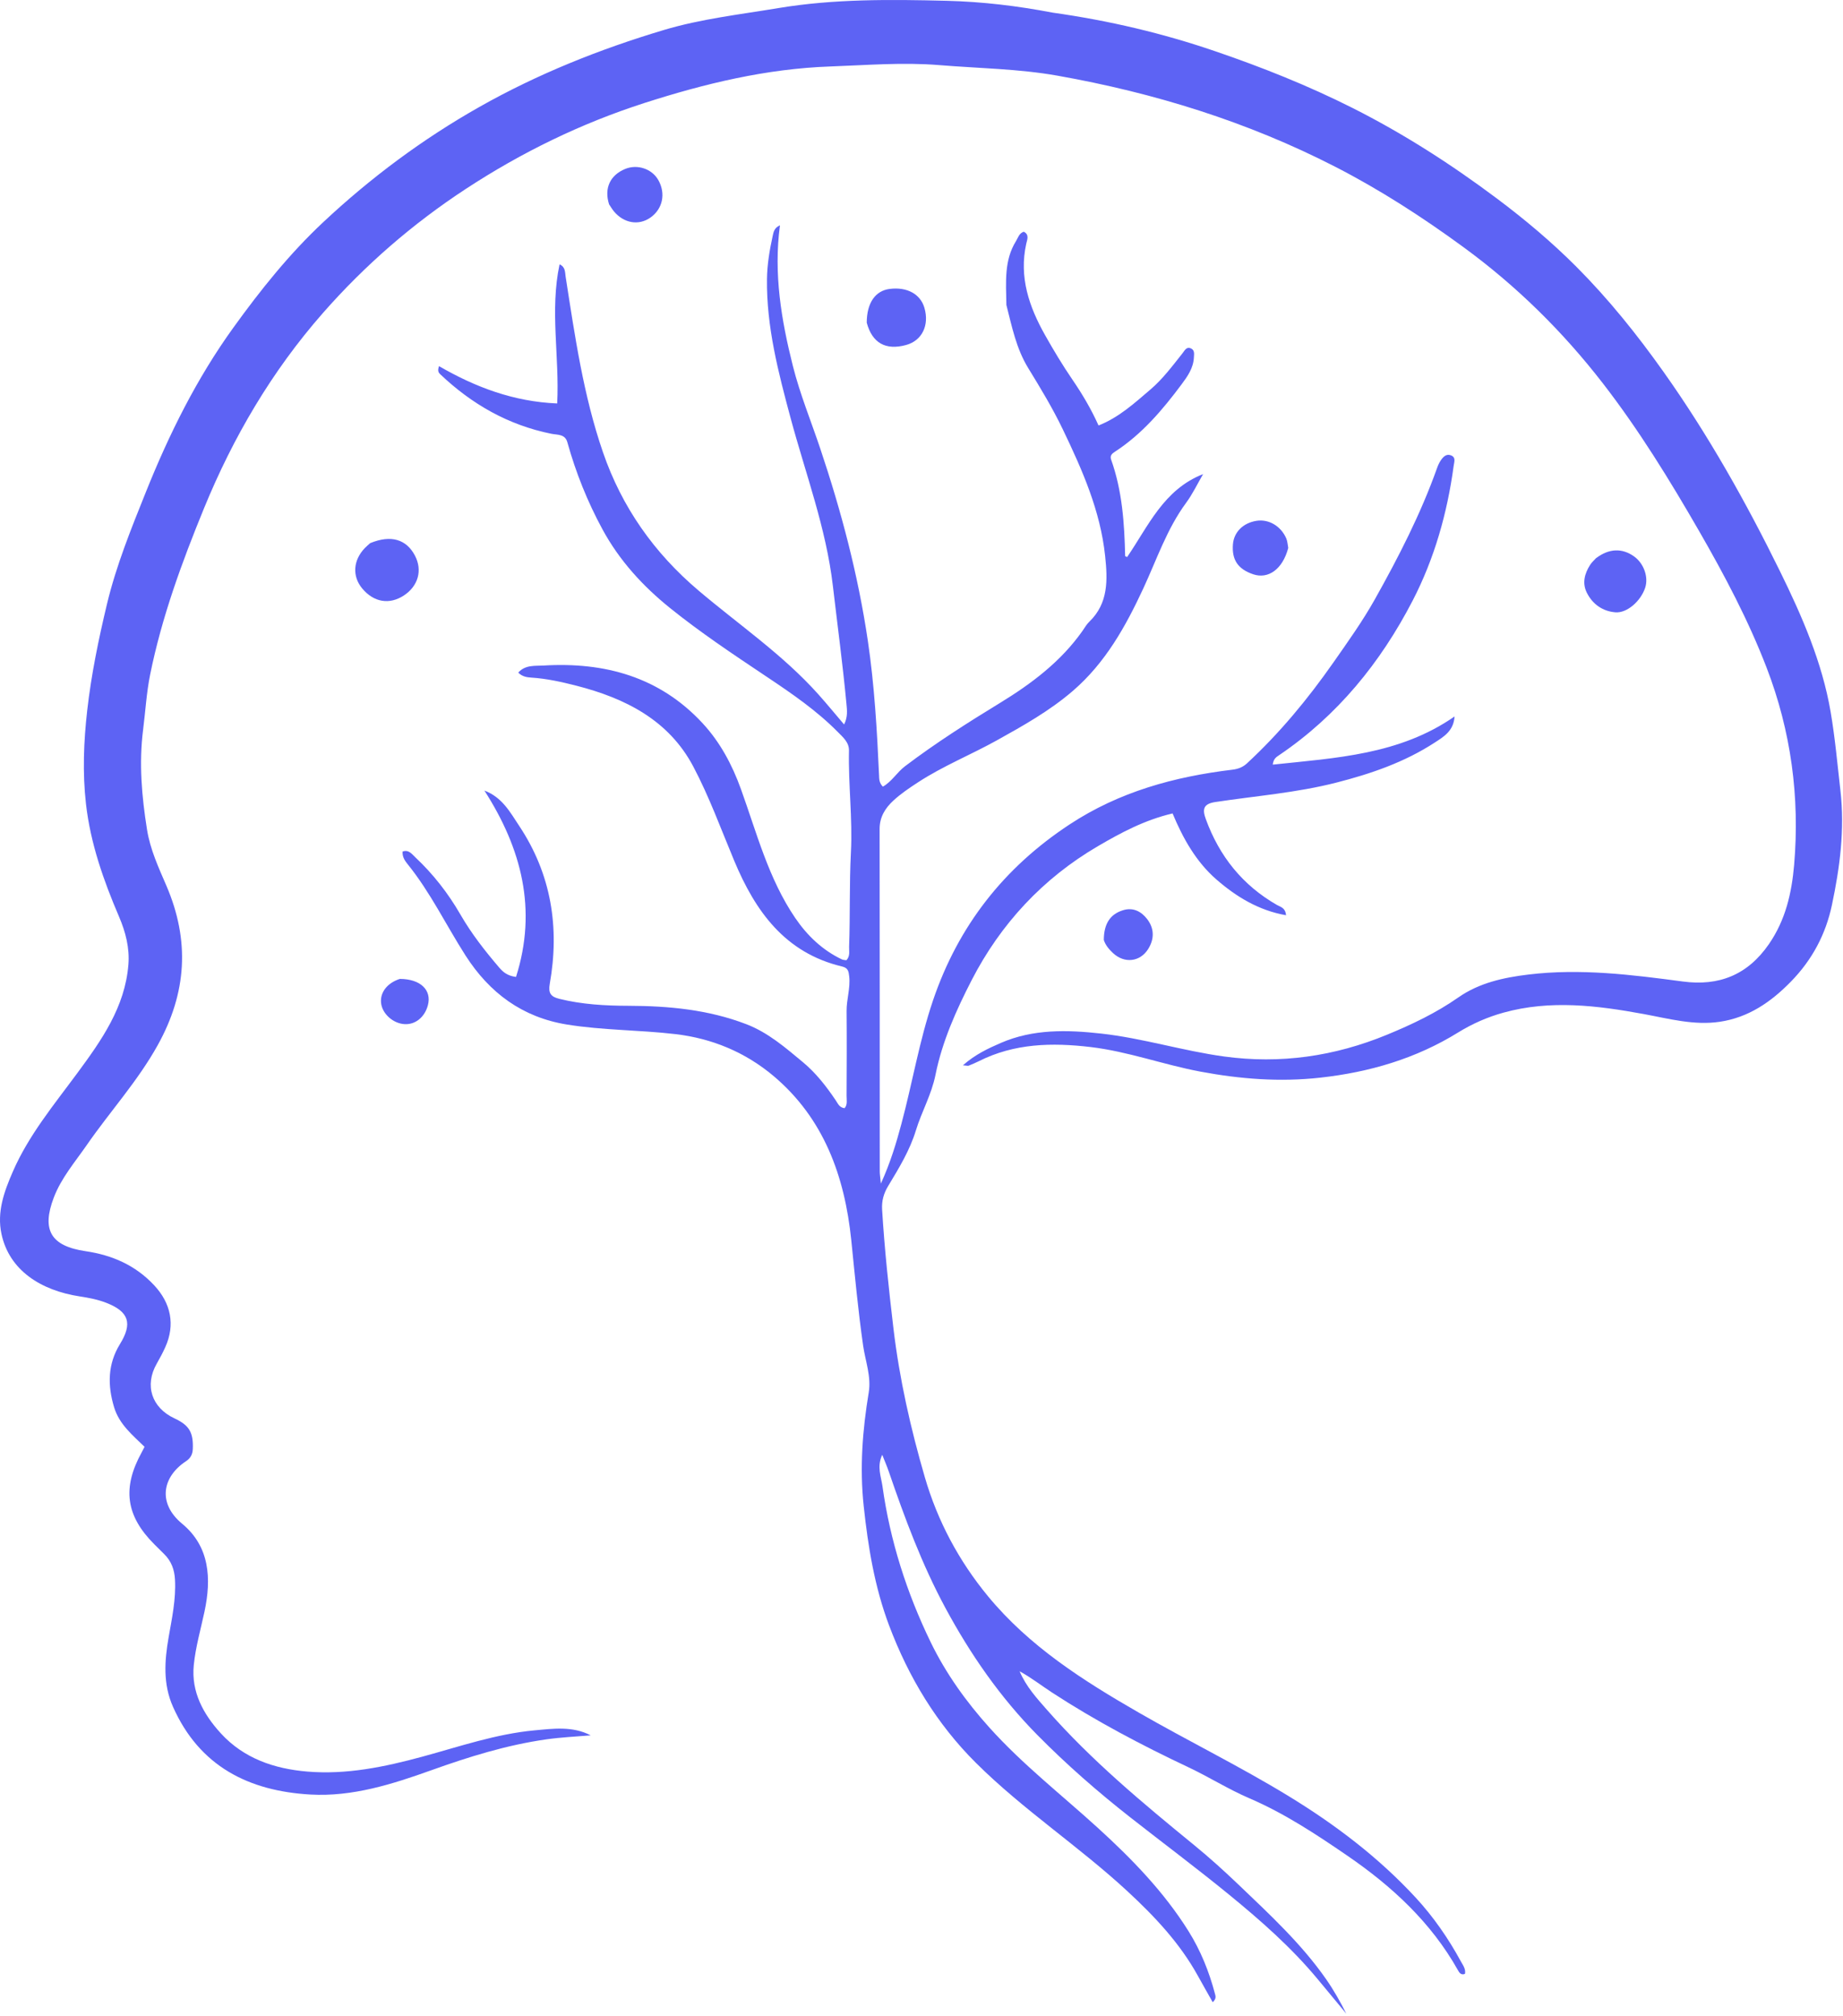
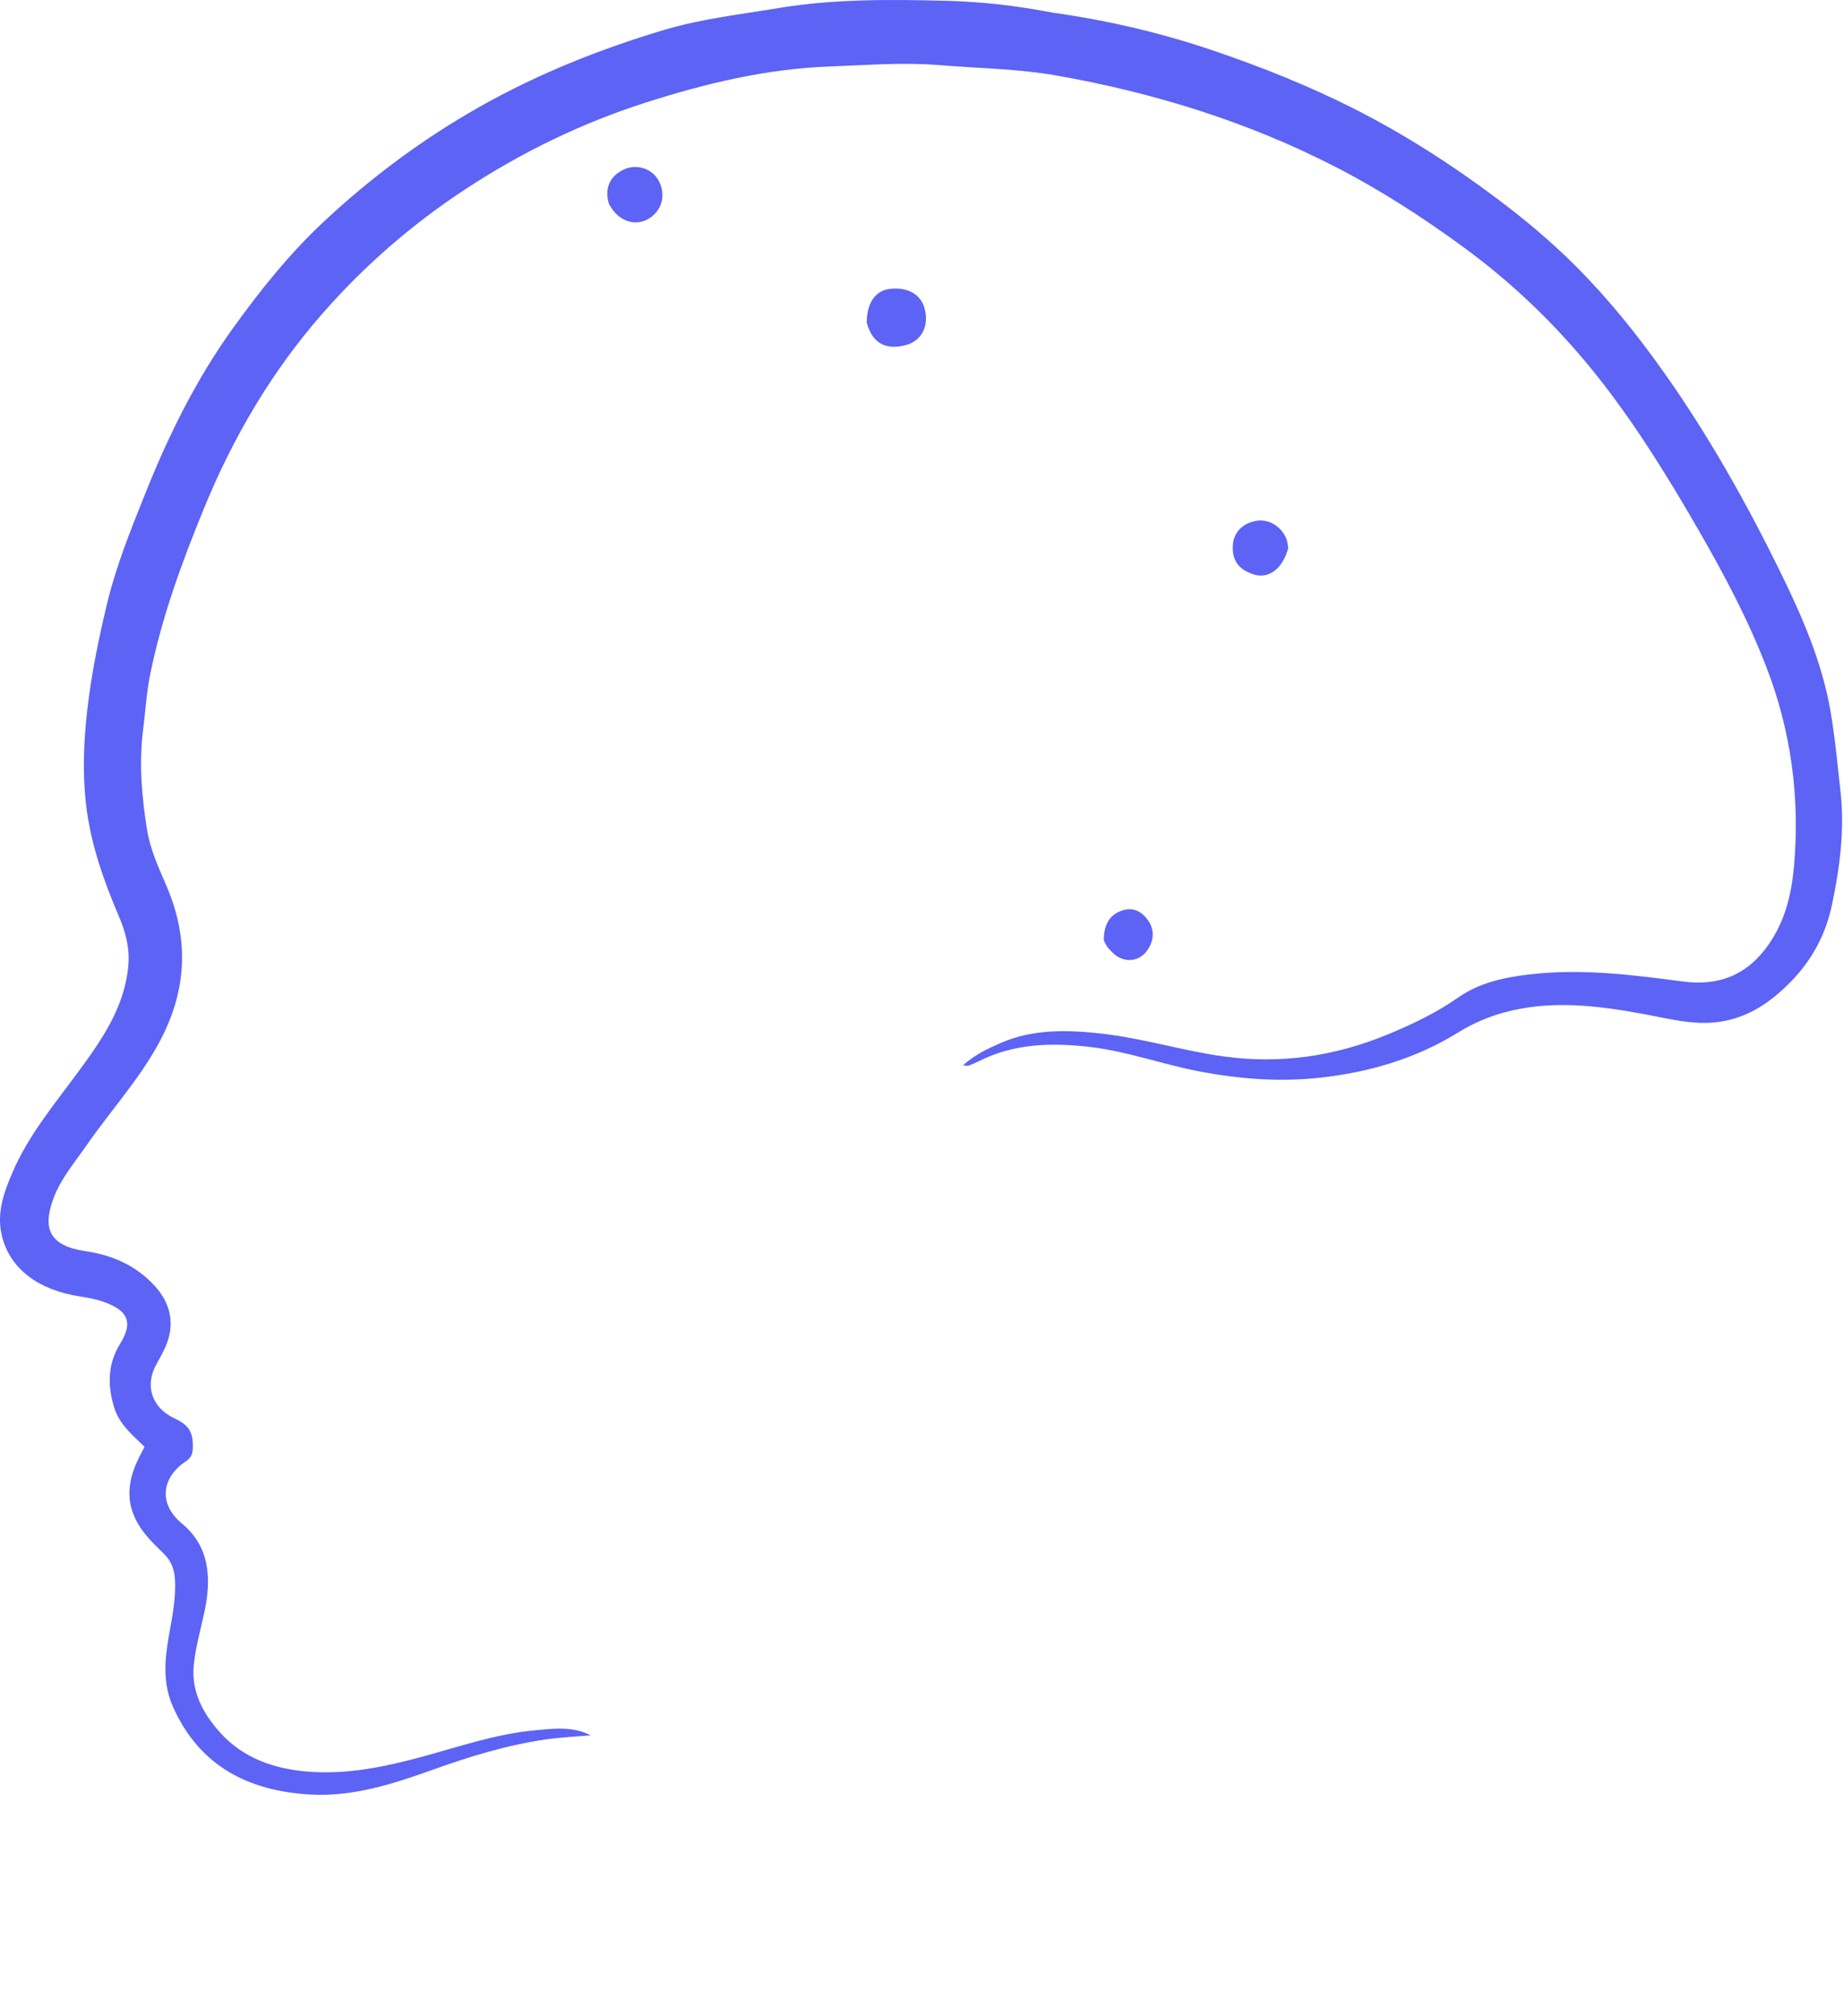
<svg xmlns="http://www.w3.org/2000/svg" width="607" height="664" viewBox="0 0 607 664" fill="none">
-   <path d="M331.458 100.459C333.279 107.584 334.712 114.828 338.644 121.24C342.7 127.856 346.708 134.478 350.081 141.513C356.47 154.839 362.417 168.259 363.983 183.156C364.804 190.971 365.112 198.708 358.731 204.828C357.859 205.665 357.248 206.778 356.543 207.782C349.412 217.937 339.66 225.249 329.309 231.57C318.603 238.108 308.072 244.811 298.071 252.393C295.409 254.41 293.697 257.486 290.779 259.114C289.504 257.849 289.575 256.528 289.521 255.356C288.851 240.544 288.005 225.787 285.827 211.062C282.624 189.407 277.094 168.414 270.146 147.731C267.106 138.682 263.462 129.787 261.139 120.559C257.34 105.475 254.742 90.143 256.885 74.203C254.989 75.033 254.756 76.482 254.482 77.74C253.466 82.4 252.669 87.109 252.609 91.89C252.412 107.599 256.35 122.683 260.365 137.628C265.302 156.011 272.073 173.861 274.31 192.987C275.826 205.946 277.564 218.884 278.785 231.878C278.978 233.929 279.262 236.143 278.01 238.638C275 235.107 272.358 231.884 269.586 228.778C257.886 215.667 243.358 205.794 230.061 194.52C215.431 182.117 204.821 167.069 198.597 148.996C192.138 130.242 189.339 110.675 186.299 91.174C186.065 89.673 186.257 87.926 184.294 87.082C181.056 102.268 184.294 117.369 183.515 132.895C169.163 132.306 156.546 127.521 144.592 120.603C144.007 122.253 144.516 122.819 144.981 123.261C155.379 133.146 167.406 140.019 181.568 142.877C183.637 143.294 186.09 142.919 186.858 145.671C189.653 155.683 193.475 165.243 198.451 174.408C204.03 184.682 211.757 193.099 220.696 200.295C230.612 208.277 241.216 215.365 251.814 222.449L251.815 222.45L252.68 223.028C260.829 228.476 268.968 234.054 275.909 241.089C277.605 242.808 279.671 244.512 279.613 247.243C279.376 258.445 280.829 269.66 280.251 280.791C279.712 291.176 280.033 301.535 279.655 311.897C279.603 313.332 280.066 314.902 278.766 316.298C278.3 316.216 277.733 316.234 277.278 316.018C270.829 312.958 265.831 308.132 261.897 302.354C253.103 289.436 249.237 274.353 244.023 259.903C241.101 251.804 237.133 244.412 231.358 238.183C217.222 222.938 199.106 218.008 178.981 219.227C176.32 219.389 172.989 218.909 170.689 221.556C172.013 222.895 173.561 223.106 174.993 223.198C180.054 223.522 184.969 224.621 189.846 225.87C205.94 229.995 220.237 237.189 228.322 252.465C233.593 262.423 237.469 273.129 241.83 283.558C248.786 300.195 258.564 313.904 277.379 318.368C279.32 318.829 279.509 319.992 279.691 321.611C280.125 325.482 278.794 329.182 278.828 333.017C278.911 342.317 278.868 351.618 278.823 360.918C278.816 362.315 279.196 363.873 278.159 365.039C276.431 364.792 275.993 363.547 275.323 362.55C272.188 357.889 268.774 353.474 264.419 349.856C258.642 345.058 252.956 340.11 245.816 337.369C233.282 332.557 220.239 331.336 206.895 331.302C199.322 331.283 191.651 330.859 184.185 329.004C181.43 328.319 180.519 327.156 181.065 324.076C184.367 305.471 181.559 287.915 170.979 272.009C168.036 267.586 165.44 262.639 159.537 260.409C171.806 279.522 176.988 299.621 169.954 321.794C167.11 321.442 165.666 320.17 164.426 318.72C159.725 313.223 155.274 307.543 151.647 301.249C147.602 294.232 142.658 287.892 136.745 282.352C135.681 281.355 134.616 279.766 132.601 280.491C132.452 282.301 133.41 283.607 134.282 284.686C141.779 293.973 146.924 304.737 153.31 314.716C161.218 327.072 172.041 335.092 186.71 337.473C198.55 339.395 210.575 339.239 222.473 340.635C234.654 342.065 245.558 346.681 254.743 354.408C271.365 368.391 278.213 387.514 280.363 408.444C281.559 420.076 282.61 431.707 284.283 443.29C285.019 448.387 286.99 453.422 286.121 458.666C284.064 471.079 283.111 483.452 284.463 496.078C285.904 509.537 288.062 522.78 292.841 535.456C299.27 552.505 308.521 567.867 321.514 580.769C337.019 596.166 355.391 608.2 371.396 623.024C380.334 631.302 388.619 640.102 394.552 650.872C396.125 653.728 397.747 656.556 399.413 659.514C400.68 658.323 400.359 657.516 400.154 656.738C398.233 649.442 395.431 642.488 391.434 636.098C383.34 623.159 372.82 612.329 361.597 602.105C349.629 591.203 336.831 581.233 325.93 569.126C318.18 560.519 311.497 551.18 306.508 540.896C298.633 524.662 293.145 507.513 290.645 489.551C290.205 486.387 288.728 483.121 290.57 479.202C291.438 481.41 292.137 483.007 292.701 484.651C297.968 500.014 303.609 515.236 311.328 529.564C319.579 544.879 329.383 559.066 341.686 571.527C351.296 581.26 361.538 590.213 372.274 598.636C383.089 607.122 394.114 615.349 404.754 624.048C415.177 632.569 425.277 641.44 433.956 651.888C437.092 655.663 440.239 659.487 443.409 663.293C441.423 659.347 439.272 655.541 436.785 651.969C428.633 640.26 418.197 630.631 407.964 620.841C403.24 616.322 398.378 611.919 393.317 607.782C376.314 593.885 359.441 579.852 344.899 563.297C341.473 559.396 337.917 555.504 335.813 550.505C339.643 552.606 343.002 555.233 346.562 557.552C360.873 566.874 375.933 574.829 391.375 582.109C398.161 585.308 404.558 589.368 411.438 592.322C423.06 597.312 433.533 604.244 443.838 611.311C458.444 621.328 471.364 633.249 480.188 648.99C480.594 649.713 481.177 650.729 482.497 650.175C482.814 648.553 481.81 647.307 481.132 646.059C477.015 638.486 472.11 631.395 466.284 625.086C454.005 611.791 439.764 600.994 424.274 591.543C408.179 581.723 391.267 573.454 374.957 564.061C356.664 553.526 339.016 542.303 325.406 525.802C315.819 514.178 308.799 501.029 304.614 486.646C299.933 470.559 296.222 454.182 294.251 437.493C292.715 424.492 291.32 411.474 290.526 398.399C290.353 395.556 291.059 393.079 292.527 390.651L292.676 390.405C296.162 384.639 299.684 378.812 301.651 372.362C303.542 366.161 306.8 360.587 308.112 354.022C310.301 343.076 314.974 332.655 320.053 322.796C329.585 304.296 343.489 289.324 361.58 278.739C369.174 274.295 377.025 270.087 386.194 267.943C389.629 276.21 393.976 283.897 400.614 289.678C407.104 295.33 414.462 299.87 423.56 301.474C423.346 298.967 421.747 298.764 420.659 298.143C409.273 291.641 401.616 282.075 397.147 269.83C395.998 266.681 396.19 264.8 400.257 264.186C413.554 262.178 426.997 261.143 440.1 257.796C451.552 254.871 462.607 251.071 472.543 244.593C475.43 242.711 478.772 240.803 479.062 236.003C460.912 248.629 440.049 249.642 419.186 251.867C419.421 249.912 420.366 249.373 421.274 248.759C440.49 235.755 454.679 218.268 465.231 197.903C472.416 184.037 476.656 169.046 478.762 153.51C478.949 152.133 479.583 150.662 477.88 149.986C476.334 149.372 475.291 150.514 474.508 151.678C473.983 152.458 473.592 153.353 473.274 154.245C467.899 169.326 460.605 183.521 452.804 197.43C448.749 204.659 443.89 211.458 439.127 218.265C430.74 230.251 421.451 241.498 410.682 251.459C409.345 252.696 407.791 253.304 405.917 253.53C386.781 255.832 368.626 260.79 352.232 271.593C330.575 285.863 315.581 305.067 307.283 329.547C302.771 342.857 300.495 356.752 296.856 370.292C295.166 376.583 293.309 382.839 290.115 389.877C289.914 387.733 289.752 386.808 289.752 385.883C289.739 348.27 289.765 310.658 289.704 273.046C289.697 269.114 291.573 266.182 294.181 263.76C296.658 261.46 299.522 259.539 302.366 257.682C310.614 252.297 319.782 248.614 328.361 243.843C337.06 239.005 345.737 234.134 353.351 227.575C364.087 218.326 370.76 206.303 376.584 193.759C381.001 184.247 384.321 174.227 390.641 165.643C392.805 162.704 394.393 159.341 396.245 156.172C383.223 161.262 378.202 173.324 371.225 183.487C370.789 183.278 370.575 183.225 370.574 183.168C370.331 172.39 369.623 161.681 365.957 151.402C365.485 150.077 366.219 149.435 367.225 148.781C376.161 142.972 382.919 134.974 389.196 126.552C391.126 123.964 393.051 121.225 393.213 117.74C393.265 116.625 393.513 115.418 392.345 114.819C390.79 114.02 390.206 115.431 389.464 116.364C386.149 120.537 382.953 124.851 378.886 128.314C373.654 132.768 368.555 137.492 361.809 140.15C359.348 134.667 356.434 129.775 353.196 125.036C349.966 120.31 347.009 115.38 344.198 110.39C338.931 101.042 335.567 91.258 338.002 80.264C338.272 79.044 339.102 77.287 337.188 76.328C335.627 76.837 335.327 78.287 334.627 79.413C330.698 85.732 331.312 92.768 331.458 100.459Z" fill="#5D63F4" />
-   <path d="M131.68 322.449C127.552 323.783 125.129 326.891 125.505 330.371C125.892 333.964 129.519 337.19 133.355 337.351C136.862 337.499 139.878 335.025 140.922 331.143C142.252 326.199 138.576 322.462 131.68 322.449Z" fill="#5D63F4" />
  <path d="M424.29 180.48C424.079 179.424 424.049 178.288 423.626 177.325C421.821 173.21 417.802 170.911 413.791 171.56C409.398 172.271 406.393 175.281 406.073 179.291C405.665 184.419 407.738 187.482 412.757 189.169C417.708 190.834 422.445 187.521 424.29 180.48Z" fill="#5D63F4" />
  <path d="M285.464 106.285C287.25 112.966 291.646 115.471 298.391 113.65C303.641 112.233 306.145 107.183 304.462 101.405C303.134 96.845 298.733 94.449 293.011 95.171C288.339 95.76 285.487 99.7 285.464 106.285Z" fill="#5D63F4" />
  <path d="M200.598 67.302C201.136 68.088 201.613 68.927 202.222 69.654C205.5 73.565 210.397 74.371 214.226 71.667C218.263 68.815 219.33 63.796 216.843 59.351C214.746 55.603 209.907 53.979 205.864 55.666C201.007 57.692 198.906 61.921 200.598 67.302Z" fill="#5D63F4" />
-   <path d="M525.635 183.873C524.998 184.585 524.254 185.228 523.743 186.021C521.876 188.92 521.034 192.103 522.655 195.294C524.563 199.051 527.861 201.362 532.047 201.695C535.884 202 540.381 197.998 541.837 193.626C543.019 190.077 541.391 185.525 538.12 183.235C534.237 180.516 530.011 180.582 525.635 183.873Z" fill="#5D63F4" />
  <path d="M363.545 309.617C364.099 311.367 365.27 312.709 366.558 313.921C370.306 317.444 375.46 316.88 378.14 312.628C380.239 309.298 380.192 305.812 377.821 302.739C375.923 300.28 373.263 298.807 369.941 299.805C365.717 301.075 363.567 304.18 363.545 309.617Z" fill="#5D63F4" />
-   <path d="M121.921 178.904C121.32 179.455 120.685 179.974 120.123 180.562C116.288 184.574 115.961 189.813 119.277 193.815C123.08 198.403 128.263 199.278 133.032 196.136C137.76 193.02 139.195 187.828 136.659 183.007C133.845 177.657 128.804 176.082 121.921 178.904Z" fill="#5D63F4" />
  <path d="M346.682 4.161C335.167 1.95 323.515 0.556 311.833 0.265C293.284 -0.199 274.684 -0.395 256.283 2.675C243.674 4.78 230.917 6.203 218.616 9.887C197.512 16.208 177.185 24.316 157.936 35.198C139.195 45.794 122.097 58.535 106.446 73.193C95.296 83.636 85.786 95.535 76.83 107.96C64.757 124.71 55.707 142.972 48.077 161.996C43.211 174.128 38.269 186.28 35.216 199.043C32.46 210.561 30.075 222.149 28.73 233.951C27.557 244.256 27.152 254.564 28.319 264.837C29.791 277.79 34.086 289.997 39.201 301.933C41.36 306.973 42.737 312.274 42.288 317.771C41.149 331.737 33.47 342.619 25.472 353.466C17.799 363.872 9.445 373.922 4.231 385.912C1.407 392.407 -1.097 399.147 0.498 406.519C3.078 418.436 13.426 425.06 26.249 427.027C29.24 427.486 32.169 428.043 34.955 429.122C42.483 432.036 43.701 435.922 39.52 442.712C35.448 449.324 35.391 456.322 37.592 463.579C39.296 469.198 43.684 472.734 47.609 476.576C47.201 477.364 46.966 477.847 46.706 478.317C40.174 490.129 41.427 499.301 50.862 508.721C51.927 509.784 52.992 510.847 54.066 511.901C56.42 514.213 57.451 516.977 57.632 520.313C57.986 526.807 56.623 533.06 55.527 539.367C54.186 547.089 53.649 554.719 56.972 562.203C65.699 581.852 81.969 589.956 102.229 591.109C116.051 591.895 129.182 587.716 142.074 583.101C154.41 578.684 166.862 574.799 179.908 572.941C184.775 572.247 189.652 572.023 194.551 571.617C188.588 568.507 182.188 569.404 176.067 569.968C163.402 571.135 151.325 575.313 139.124 578.631C126.646 582.025 114.131 584.627 101.198 583.544C90.376 582.638 80.317 579.244 72.73 570.95C66.968 564.651 62.934 557.291 63.824 548.455C64.421 542.526 66.103 536.704 67.352 530.846C69.67 519.974 69.079 509.439 60.007 501.928C51.814 495.146 53.453 486.471 61.242 481.328C62.801 480.298 63.433 479.012 63.5 477.259C63.711 471.81 62.319 469.469 57.48 467.212C49.921 463.685 47.539 456.301 51.624 449.179C52.643 447.403 53.611 445.587 54.45 443.721C57.772 436.335 56.285 429.277 50.789 423.378C44.607 416.742 36.915 413.421 28.17 412.129C16.769 410.445 13.63 405.203 17.715 394.476C20.182 387.999 24.686 382.795 28.561 377.195C36.217 366.13 45.327 356.181 51.943 344.271C61.545 326.988 62.559 309.792 54.796 291.734C52.23 285.767 49.472 279.85 48.421 273.255C46.677 262.314 45.732 251.401 47.134 240.361C47.904 234.297 48.248 228.149 49.457 222.175C53.282 203.275 59.906 185.209 67.185 167.441C76.799 143.97 89.517 122.288 106.341 103.12C120.197 87.334 135.934 73.681 153.438 62.214C171.749 50.218 191.293 40.664 212.256 33.922C232.213 27.503 252.446 22.634 273.383 21.898C285.324 21.479 297.247 20.456 309.32 21.446C322.339 22.513 335.428 22.638 348.351 24.936C380.228 30.605 410.868 40.101 439.715 54.904C454.525 62.503 468.459 71.513 481.942 81.371C499.49 94.202 514.727 109.224 527.953 126.321C539.804 141.642 549.92 158.123 559.592 174.907C567.983 189.467 575.825 204.29 581.85 219.952C589.877 240.821 592.81 262.583 590.905 284.866C590.114 294.117 588.094 303.044 582.573 311.025C575.554 321.17 566.117 324.881 554.27 323.305C537.375 321.058 520.499 318.937 503.397 321.007C495.17 322.003 487.177 323.745 480.321 328.541C472.986 333.673 465.039 337.446 456.814 340.835C439.536 347.955 421.683 350.539 403.161 348.003C389.537 346.138 376.332 341.964 362.642 340.449C351.444 339.21 340.275 338.92 329.648 343.527C325.462 345.342 321.25 347.293 317.138 350.908C318.498 351.012 318.8 351.126 319.019 351.036C320.157 350.571 321.296 350.101 322.393 349.548C334.101 343.651 346.463 343.389 359.156 344.884C371.527 346.342 383.201 350.712 395.393 352.99C408.526 355.445 421.521 356.45 434.804 354.979C451.025 353.183 466.282 348.727 480.239 340.093C484.889 337.217 489.9 335.018 495.176 333.557C510.595 329.288 525.997 331.194 541.34 334.017C549.653 335.547 557.915 337.836 566.43 336.567C575.84 335.165 583.211 330.129 589.847 323.336C596.888 316.128 601.33 307.682 603.349 298.119C605.962 285.741 607.619 273.266 606.154 260.427C605.167 251.784 604.394 243.091 602.934 234.531C600.134 218.123 593.481 202.895 586.229 188.139C575.046 165.383 562.63 143.269 547.903 122.504C539.193 110.224 529.803 98.519 519.222 87.904C511.068 79.724 502.177 72.247 492.869 65.282C477.87 54.057 462.201 43.998 445.461 35.563C430.815 28.184 415.667 22.154 400.147 16.847C382.926 10.958 365.371 6.8 346.682 4.161Z" fill="#5D63F4" />
</svg>